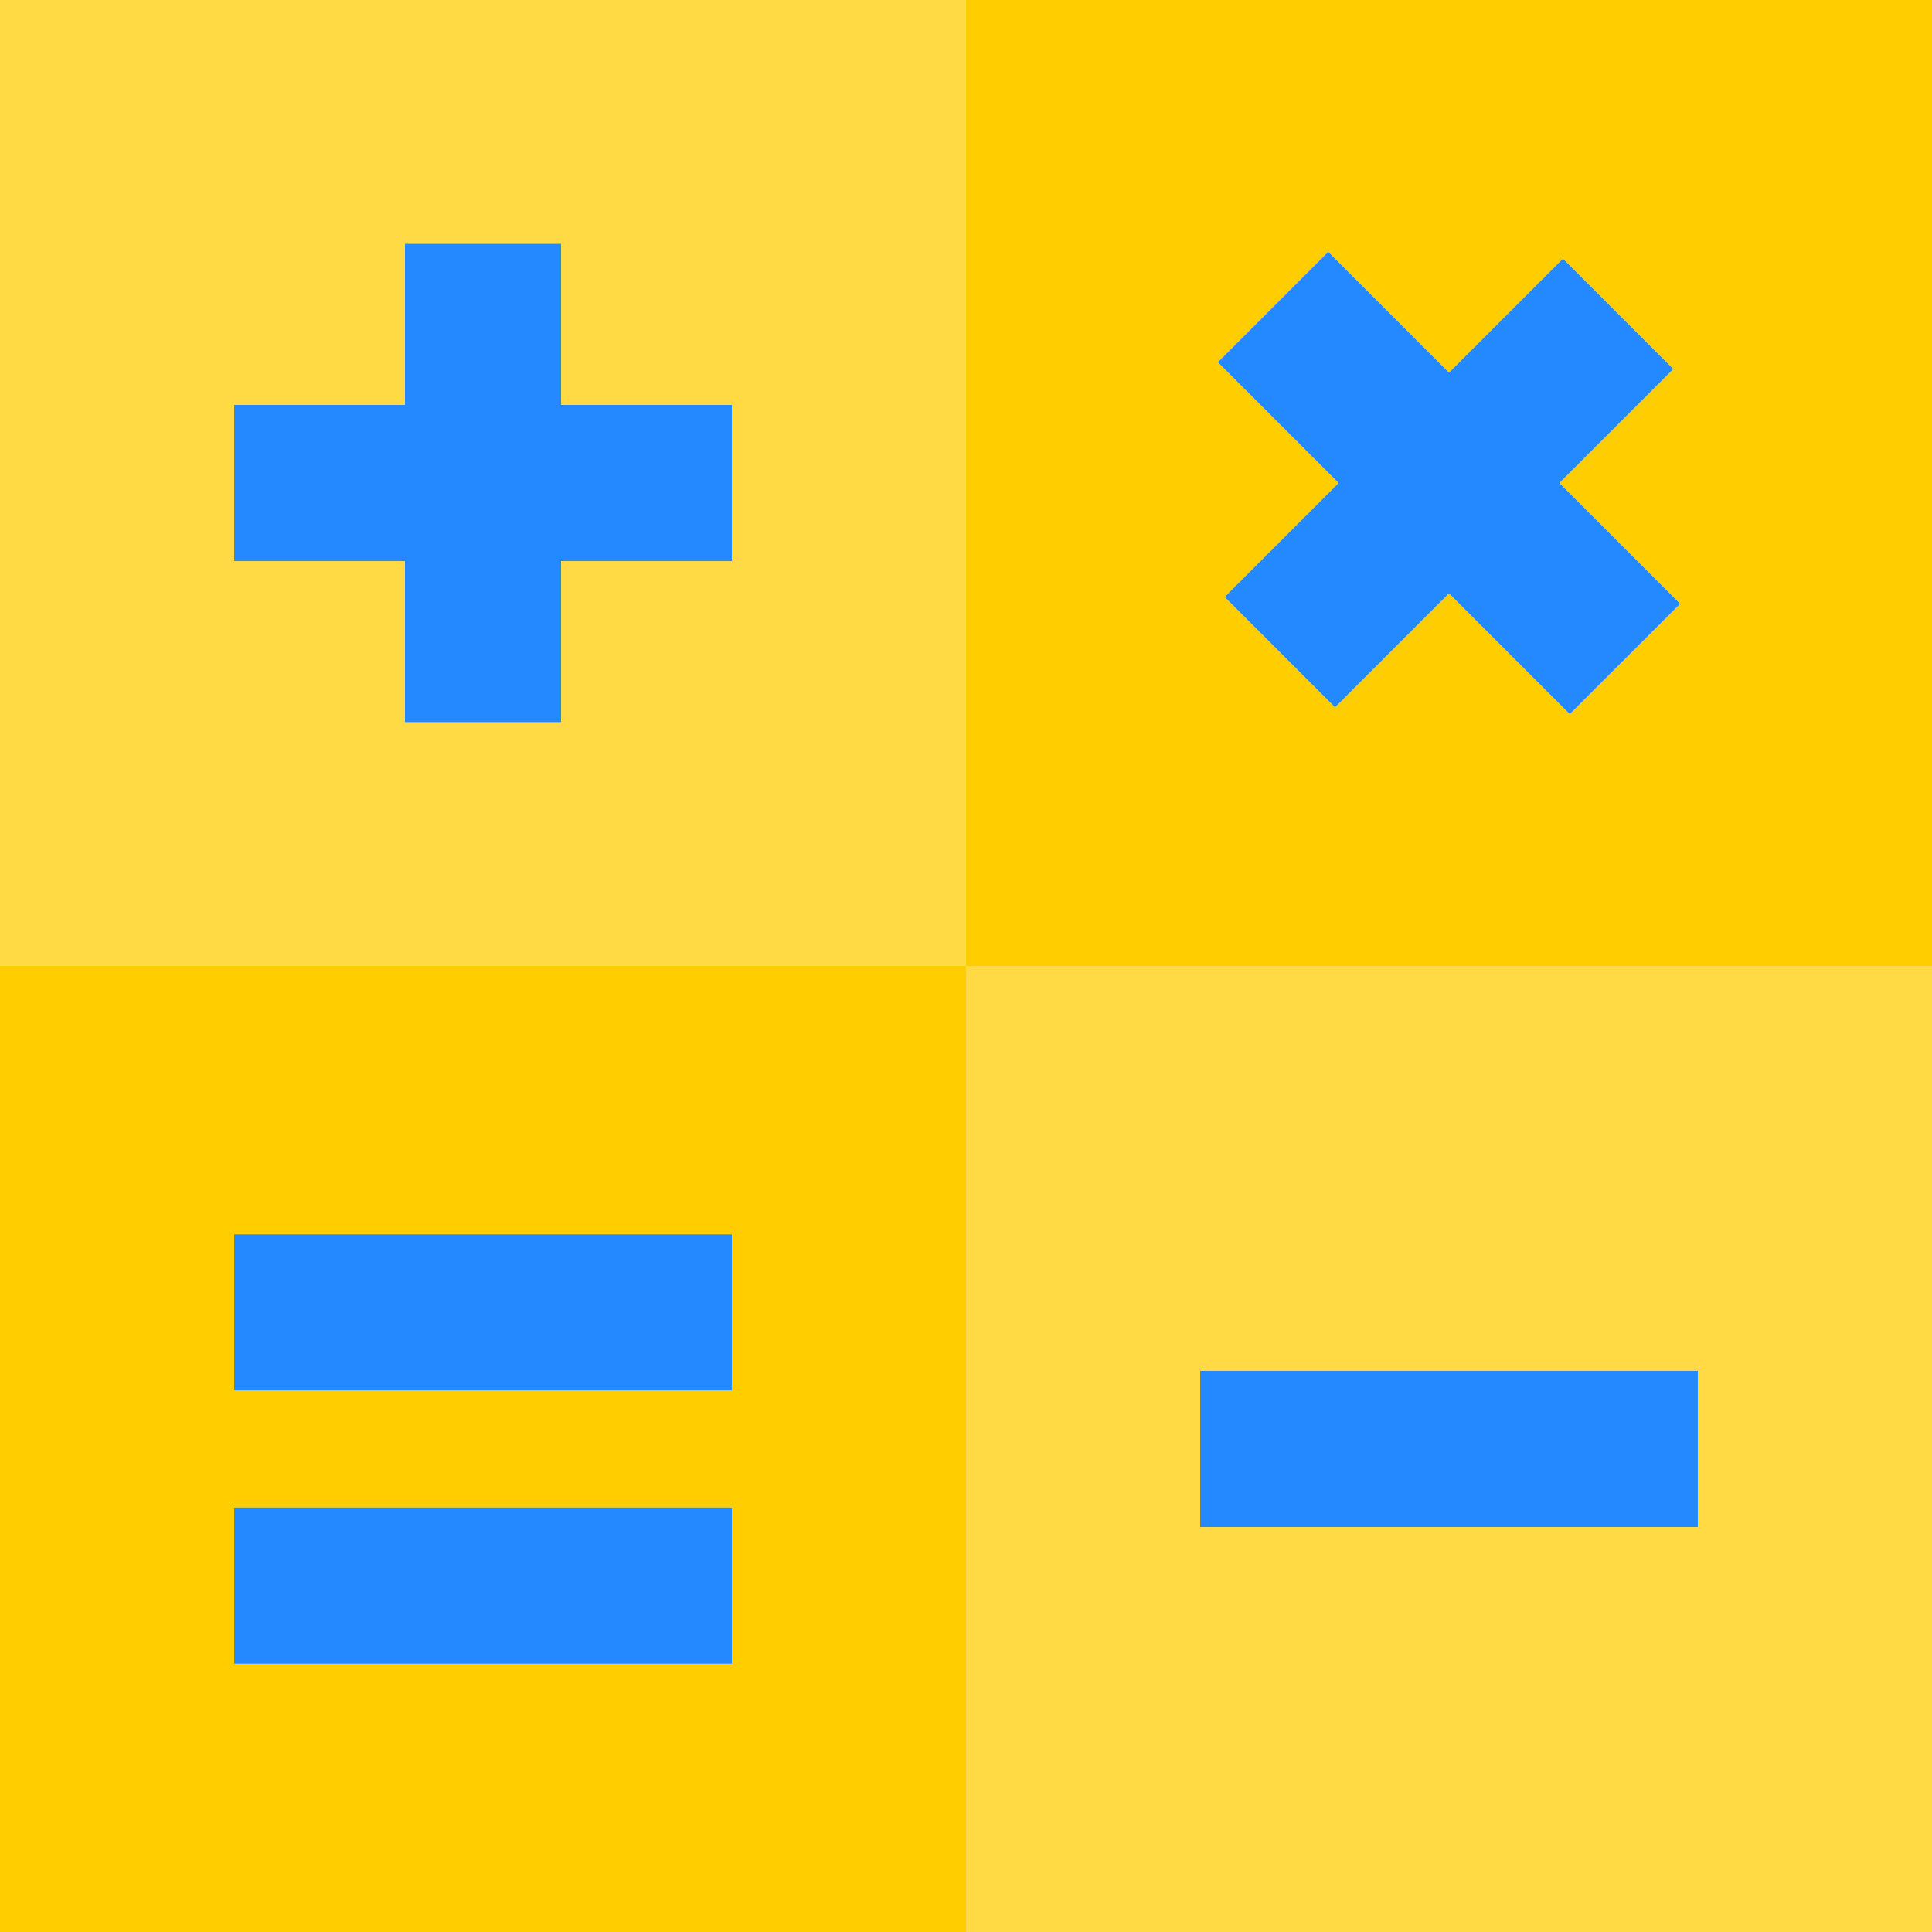
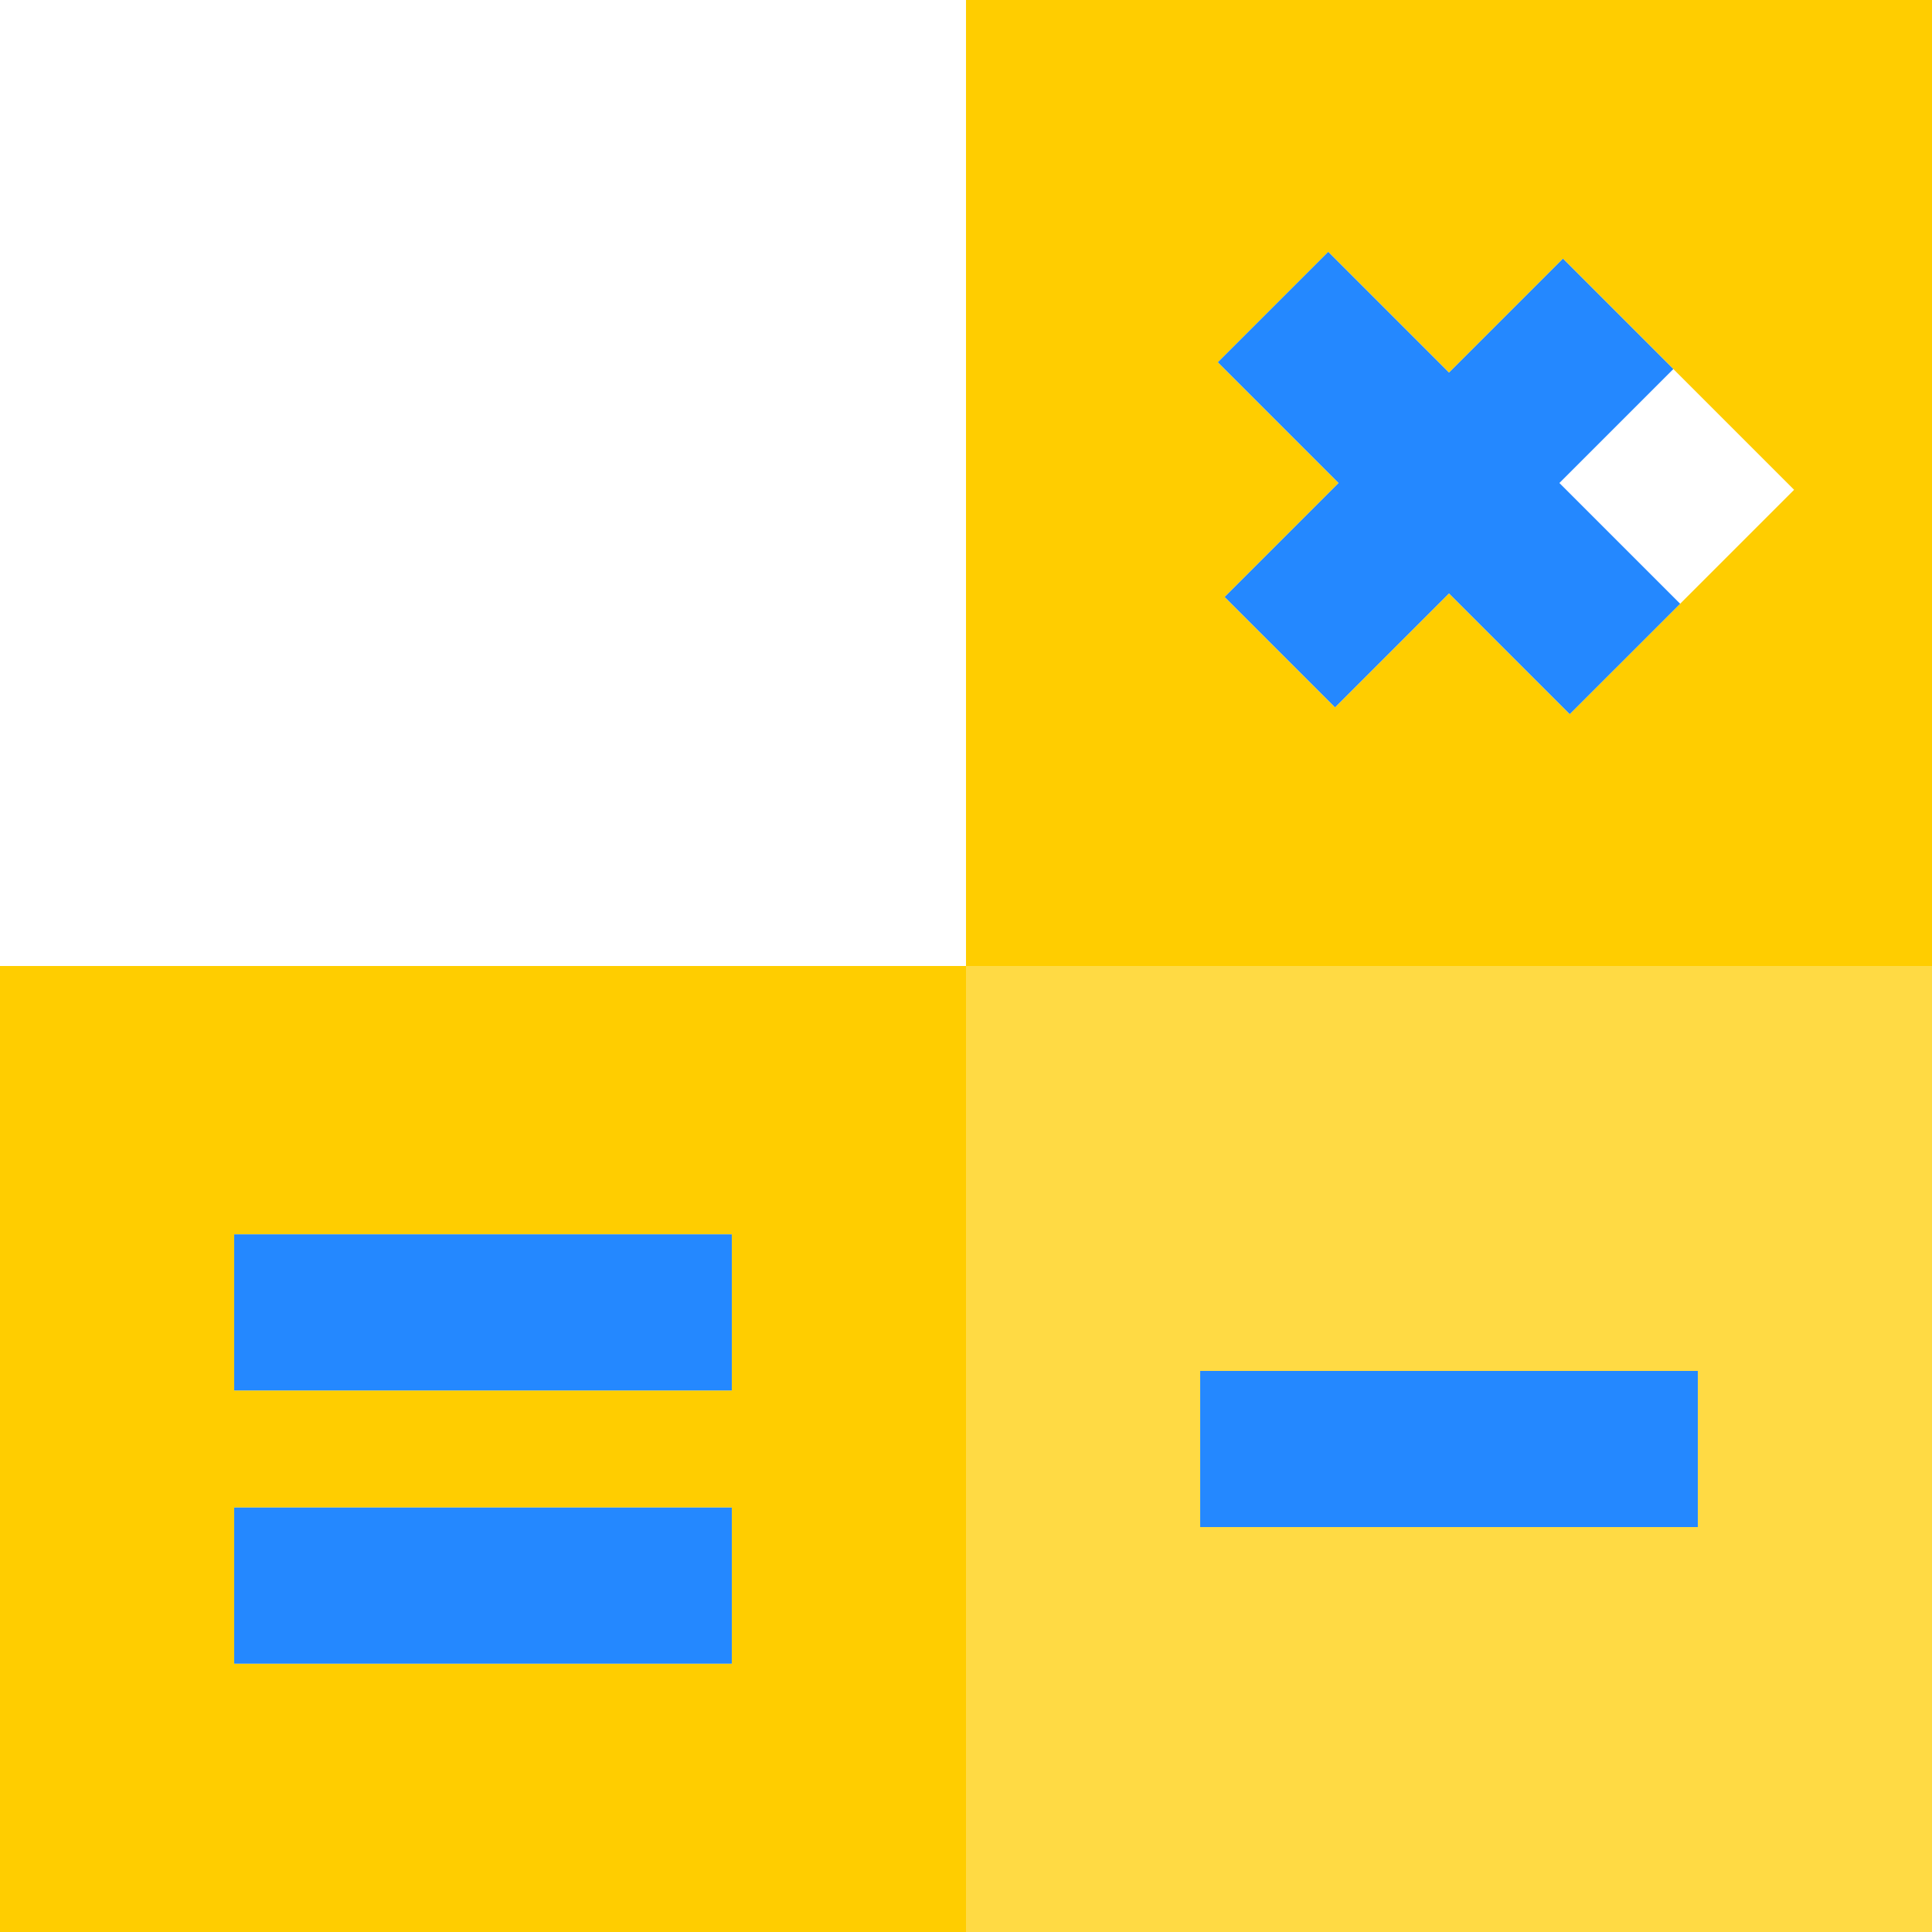
<svg xmlns="http://www.w3.org/2000/svg" version="1.1" id="Layer_1" viewBox="0 0 495 495" xml:space="preserve">
  <g>
    <path style="fill:#FFDA44;" d="M247.5,495H495V247.5H247.5V495z M307.5,351.25H435v40H307.5V351.25z" />
    <path style="fill:#FFCD00;" d="M0,247.5V495h247.5V247.5H0z M187.5,426.25H60v-40h127.5V426.25z M187.5,356.25H60v-40h127.5V356.25   z" />
-     <path style="fill:#FFCD00;" d="M247.5,0v247.5H495V0H247.5z M402.186,182.97l-30.936-30.936l-29.194,29.194l-28.285-28.284   l29.195-29.195l-30.936-30.936l28.285-28.284l30.936,30.936l29.194-29.194l28.285,28.284l-29.195,29.195l30.936,30.936   L402.186,182.97z" />
+     <path style="fill:#FFCD00;" d="M247.5,0v247.5H495V0H247.5z M402.186,182.97l-30.936-30.936l-29.194,29.194l-28.285-28.284   l29.195-29.195l-30.936-30.936l28.285-28.284l30.936,30.936l29.194-29.194l28.285,28.284l30.936,30.936   L402.186,182.97z" />
    <polygon style="fill:#2488FF;" points="428.729,94.555 400.444,66.271 371.25,95.465 340.314,64.53 312.029,92.814 342.965,123.75    313.771,152.945 342.056,181.229 371.25,152.035 402.186,182.97 430.471,154.686 399.535,123.75  " />
    <rect x="60" y="386.25" style="fill:#2488FF;" width="127.5" height="40" />
    <rect x="60" y="316.25" style="fill:#2488FF;" width="127.5" height="40" />
    <rect x="307.5" y="351.25" style="fill:#2488FF;" width="127.5" height="40" />
-     <path style="fill:#FFDA44;" d="M247.5,0H0v247.5h247.5V0z M187.5,143.75h-43.75v41.288h-40V143.75H60v-40h43.75V62.462h40v41.288   h43.75V143.75z" />
-     <polygon style="fill:#2488FF;" points="143.75,62.462 103.75,62.462 103.75,103.75 60,103.75 60,143.75 103.75,143.75    103.75,185.038 143.75,185.038 143.75,143.75 187.5,143.75 187.5,103.75 143.75,103.75  " />
  </g>
</svg>